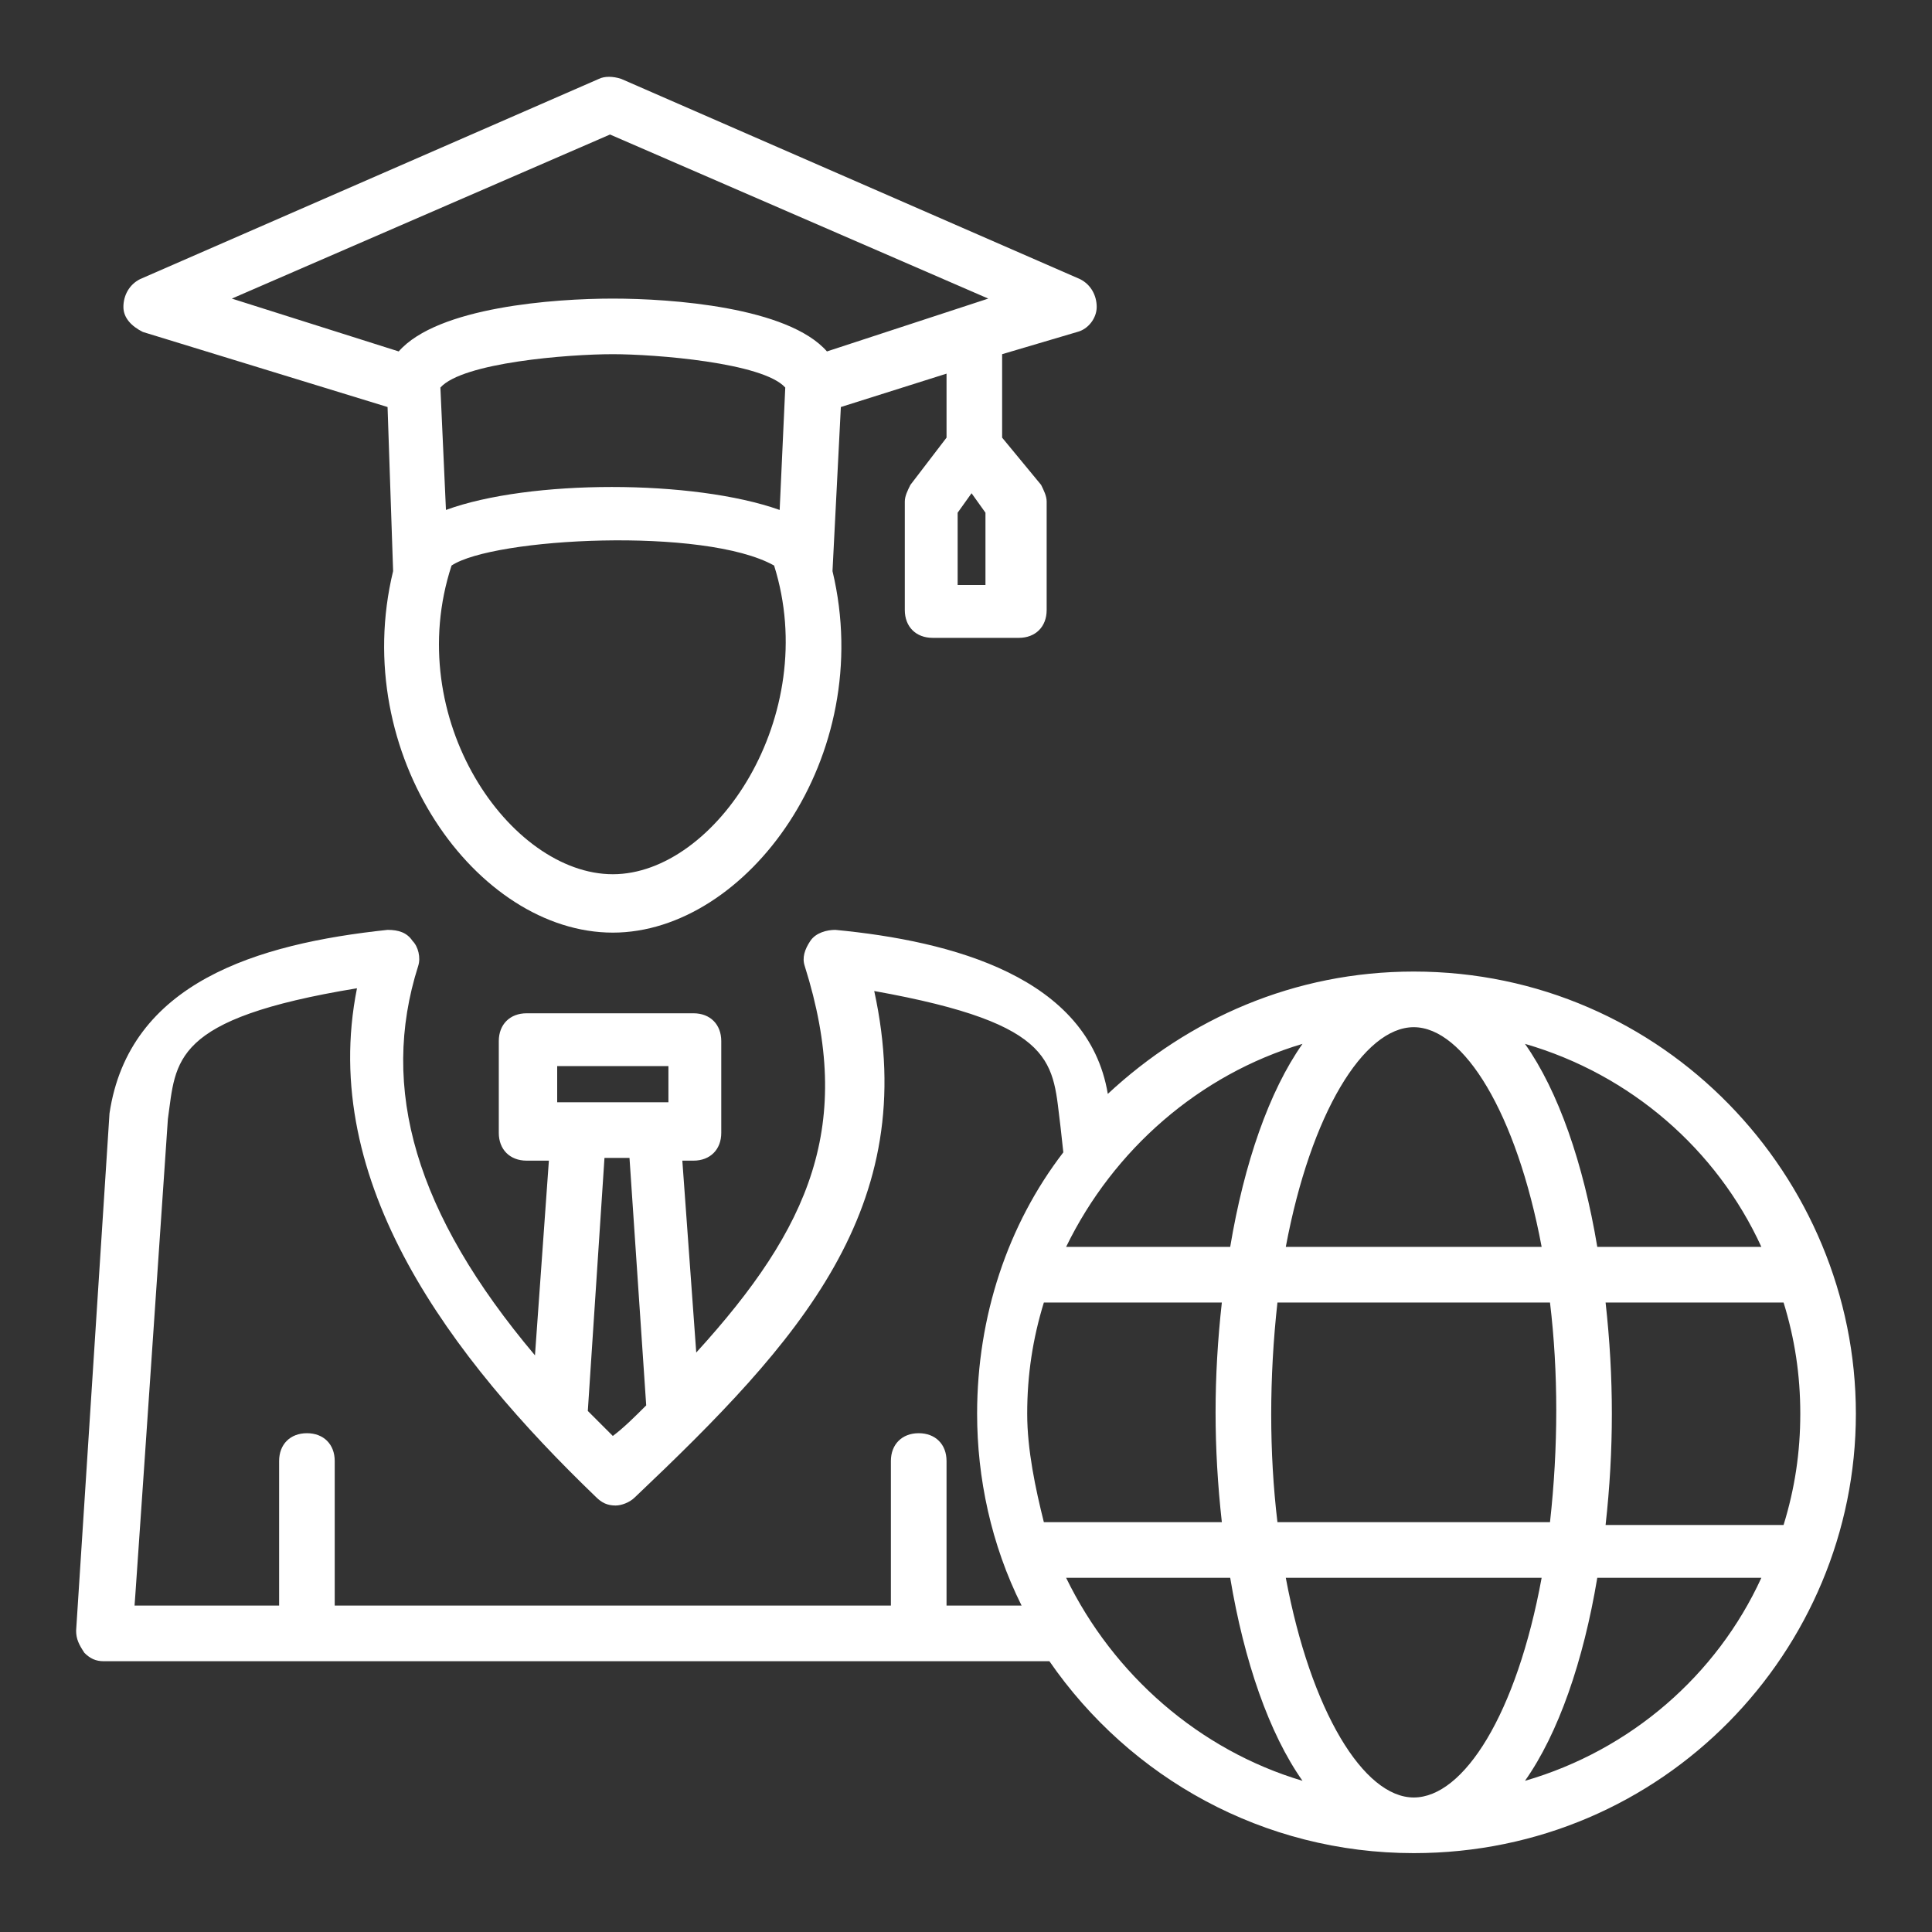
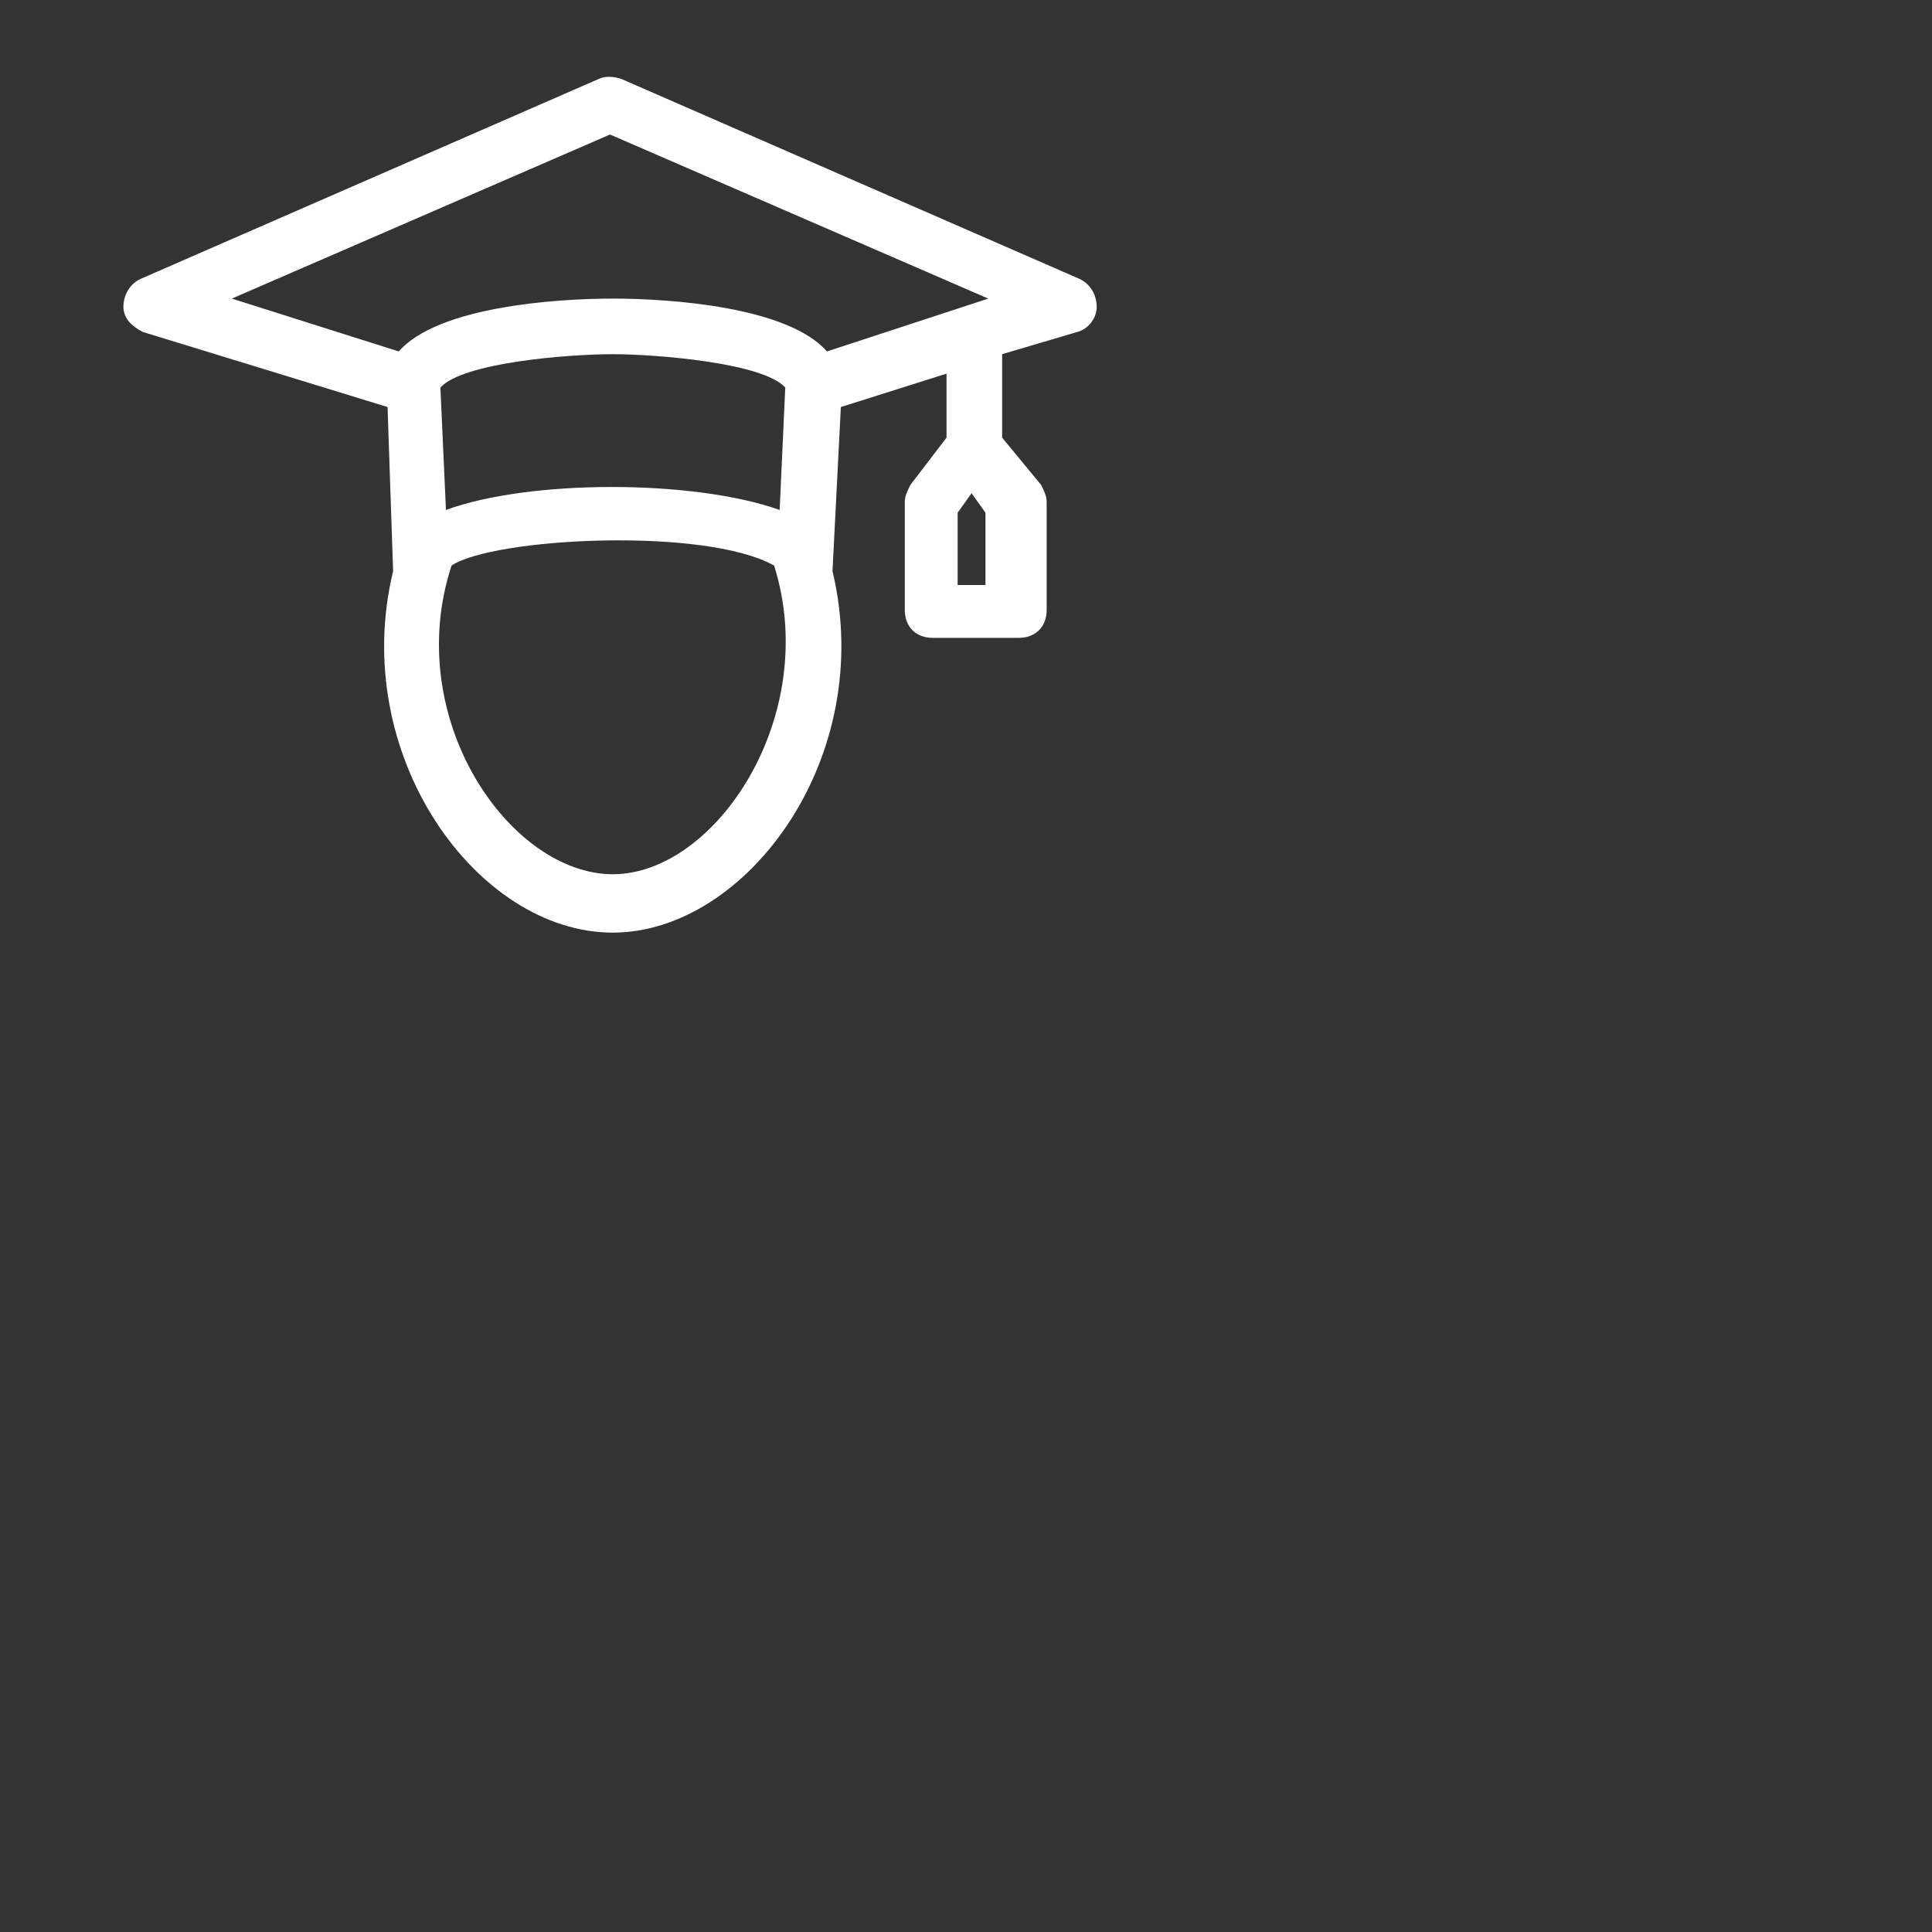
<svg xmlns="http://www.w3.org/2000/svg" width="40" height="40" xml:space="preserve" overflow="hidden">
  <rect width="100%" height="100%" fill="#333333" stroke="none" />
  <g transform="translate(-564 -376)">
    <g>
      <g>
        <g>
          <g>
-             <path d="M602.424 405.27C602.424 400.376 598.452 396.115 593.27 396.115 590.794 396.115 588.606 397.094 586.936 398.648 586.533 396.23 583.712 395.482 581.294 395.252 581.121 395.252 580.891 395.309 580.776 395.482 580.661 395.655 580.603 395.827 580.661 396 581.697 399.282 580.776 401.412 578.415 404.003L578.127 400.03 578.358 400.03C578.703 400.03 578.933 399.8 578.933 399.455L578.933 397.555C578.933 397.209 578.703 396.979 578.358 396.979L574.903 396.979C574.558 396.979 574.327 397.209 574.327 397.555L574.327 399.455C574.327 399.8 574.558 400.03 574.903 400.03L575.364 400.03 575.076 404.061C572.6 401.124 571.852 398.533 572.658 396 572.715 395.827 572.658 395.597 572.542 395.482 572.427 395.309 572.255 395.252 572.024 395.252 569.318 395.539 566.67 396.345 566.267 399.052L565.576 409.761C565.576 409.933 565.633 410.048 565.748 410.221 565.864 410.336 565.979 410.394 566.151 410.394 569.721 410.394 586.706 410.394 585.727 410.394 587.397 412.812 590.161 414.367 593.27 414.367 598.452 414.367 602.424 410.164 602.424 405.27ZM593.27 413.215C592.233 413.215 591.139 411.43 590.621 408.667L595.918 408.667C595.4 411.488 594.306 413.215 593.27 413.215ZM590.448 407.515C590.276 406.076 590.276 404.521 590.448 402.967L596.091 402.967C596.264 404.406 596.264 405.961 596.091 407.515ZM585.267 405.27C585.267 404.464 585.382 403.715 585.612 402.967L589.297 402.967C589.124 404.521 589.124 405.961 589.297 407.515L585.612 407.515C585.439 406.824 585.267 406.018 585.267 405.27ZM593.27 397.267C594.306 397.267 595.4 399.052 595.918 401.815L590.621 401.815C591.139 399.052 592.233 397.267 593.27 397.267ZM597.242 402.967 600.927 402.967C601.158 403.715 601.273 404.464 601.273 405.27 601.273 406.076 601.158 406.824 600.927 407.573L597.242 407.573C597.415 406.018 597.415 404.521 597.242 402.967ZM600.467 401.815 597.07 401.815C596.782 400.088 596.264 398.591 595.573 397.612 597.761 398.245 599.545 399.8 600.467 401.815ZM590.967 397.612C590.276 398.591 589.758 400.088 589.47 401.815L586.073 401.815C587.052 399.8 588.836 398.245 590.967 397.612ZM575.536 398.073 577.839 398.073 577.839 398.821C577.782 398.821 575.479 398.821 575.536 398.821ZM577.033 399.973 577.379 405.097C577.148 405.327 576.918 405.558 576.688 405.73 576.515 405.558 576.342 405.385 576.17 405.212L576.515 399.973ZM583.597 409.242 583.597 406.248C583.597 405.903 583.367 405.673 583.021 405.673 582.676 405.673 582.445 405.903 582.445 406.248L582.445 409.242 570.93 409.242 570.93 406.248C570.93 405.903 570.7 405.673 570.355 405.673 570.009 405.673 569.779 405.903 569.779 406.248L569.779 409.242 566.785 409.242C566.842 408.379 566.555 412.697 567.476 399.167 567.648 397.958 567.533 397.094 571.391 396.461 570.585 400.491 573.349 404.118 576.342 406.997 576.458 407.112 576.573 407.17 576.745 407.17 576.861 407.17 577.033 407.112 577.148 406.997 580.545 403.773 583.079 401.009 582.1 396.518 585.958 397.209 585.785 398.015 585.958 399.339L586.015 399.858C584.864 401.355 584.23 403.255 584.23 405.27 584.23 406.594 584.518 407.976 585.151 409.242ZM586.073 408.667 589.47 408.667C589.758 410.394 590.276 411.891 590.967 412.87 588.836 412.236 587.052 410.682 586.073 408.667ZM595.573 412.87C596.264 411.891 596.782 410.394 597.07 408.667L600.467 408.667C599.545 410.682 597.761 412.236 595.573 412.87Z" fill="#FFFFFF" fill-rule="nonzero" fill-opacity="1" />
            <path d="M566.958 382.873 572.024 384.427 572.139 387.824C571.218 391.624 573.867 395.309 576.688 395.309 579.452 395.309 582.158 391.682 581.236 387.824L581.409 384.427 583.597 383.736 583.597 385.061 582.849 386.039C582.791 386.155 582.733 386.27 582.733 386.385L582.733 388.63C582.733 388.976 582.964 389.206 583.309 389.206L585.094 389.206C585.439 389.206 585.67 388.976 585.67 388.63L585.67 386.385C585.67 386.27 585.612 386.155 585.555 386.039L584.748 385.061 584.748 383.333 586.303 382.873C586.533 382.815 586.706 382.585 586.706 382.355 586.706 382.124 586.591 381.894 586.361 381.779L576.861 377.633C576.688 377.576 576.515 377.576 576.4 377.633L566.9 381.779C566.67 381.894 566.555 382.124 566.555 382.355 566.555 382.585 566.727 382.758 566.958 382.873ZM584.461 388.112 583.827 388.112 583.827 386.615 584.115 386.212 584.403 386.615 584.403 388.112ZM576.688 383.333C577.552 383.333 579.797 383.506 580.258 384.024L580.142 386.558C578.358 385.924 574.961 385.924 573.233 386.558L573.118 384.024C573.579 383.506 575.767 383.333 576.688 383.333ZM576.688 394.1C574.558 394.1 572.312 390.876 573.349 387.709 574.212 387.133 578.588 386.903 580.027 387.709 581.006 390.818 578.818 394.1 576.688 394.1ZM576.63 378.785 584.461 382.182 581.121 383.276C580.315 382.355 577.897 382.182 576.688 382.182 575.479 382.182 573.061 382.355 572.255 383.276L568.8 382.182Z" fill="#FFFFFF" fill-rule="nonzero" fill-opacity="1" />
          </g>
        </g>
      </g>
    </g>
  </g>
</svg>